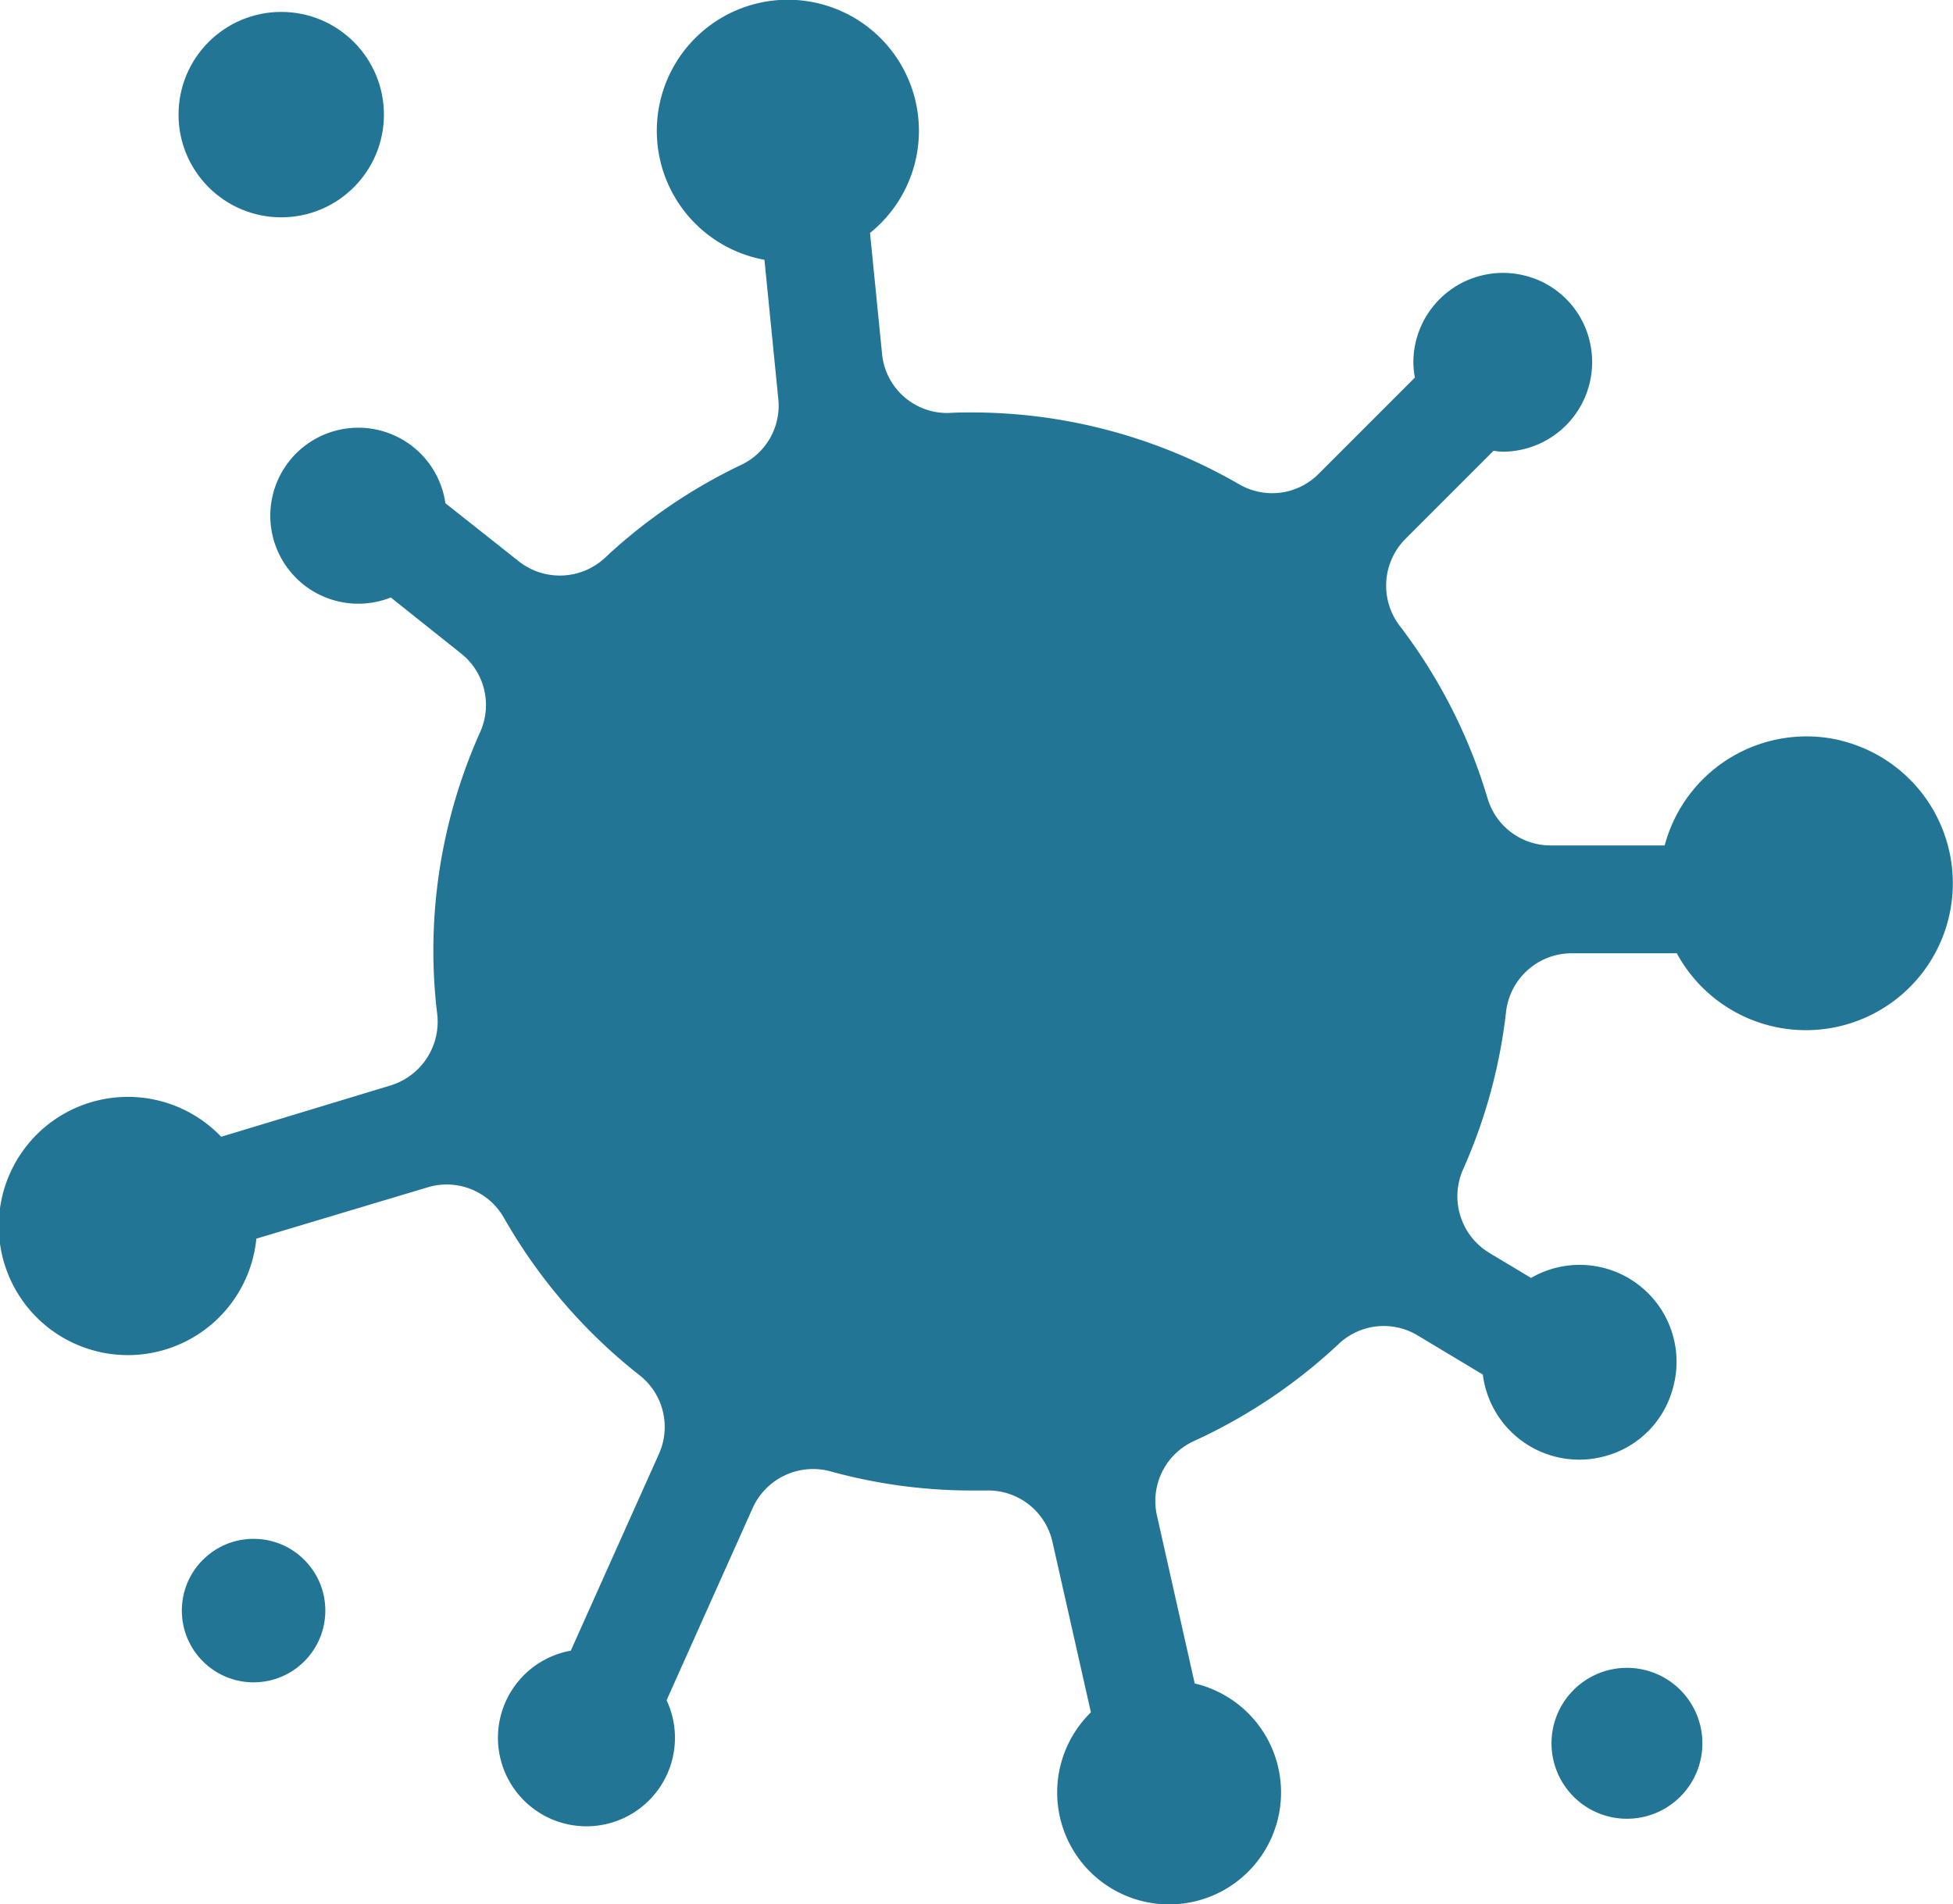
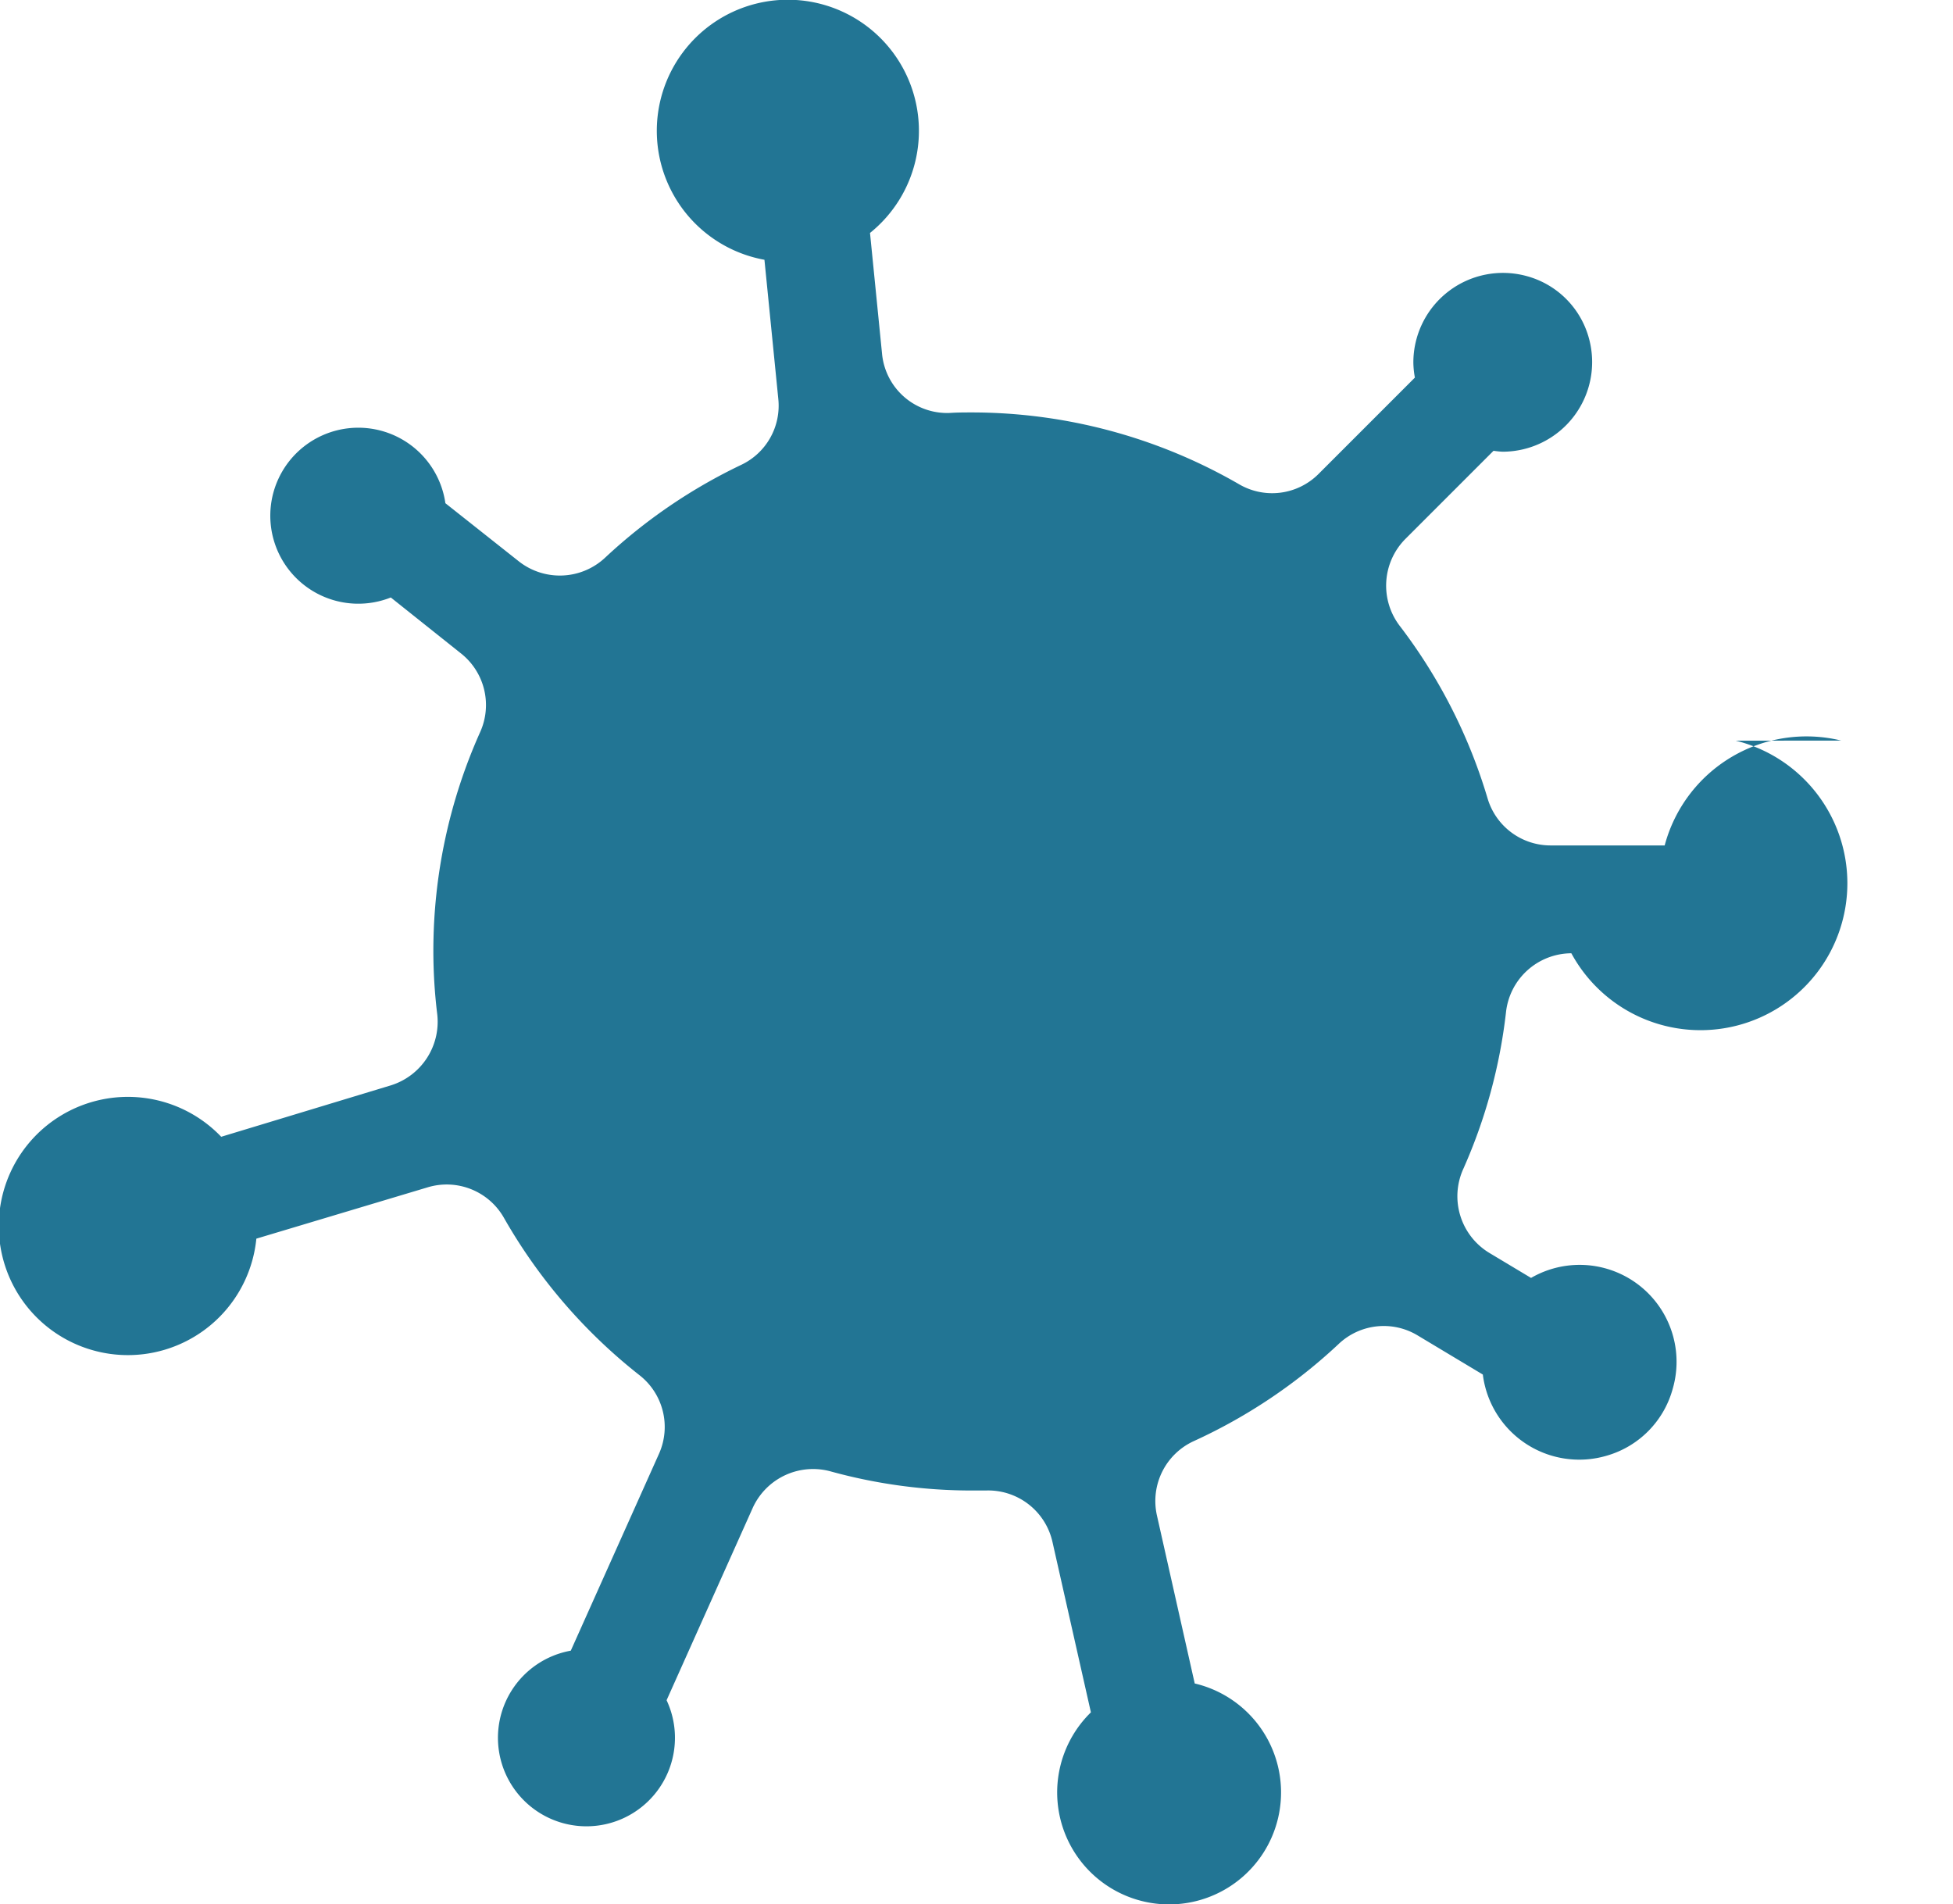
<svg xmlns="http://www.w3.org/2000/svg" width="19" height="18.522" viewBox="0 0 19 18.522">
  <g id="_x31_" transform="translate(-7.387 -8.005)">
-     <path id="Pfad_388" data-name="Pfad 388" d="M25.3,15.209a1.428,1.428,0,0,0-1.718,1.02H22.472a.639.639,0,0,1-.613-.458,5.2,5.2,0,0,0-.85-1.672.645.645,0,0,1,.049-.85l.859-.859a.836.836,0,0,0,.088.009.872.872,0,0,0,.841-1.1.86.86,0,0,0-.609-.609.872.872,0,0,0-1.1.841.845.845,0,0,0,.015.147l-.939.939a.638.638,0,0,1-.769.1,5.2,5.2,0,0,0-2.6-.7c-.073,0-.145,0-.217.005a.636.636,0,0,1-.659-.577l-.117-1.174a1.275,1.275,0,1,0-1.027.261l.135,1.355a.637.637,0,0,1-.359.639,5.248,5.248,0,0,0-1.322.9.645.645,0,0,1-.843.04L11.72,12.9a.856.856,0,1,0-.531.917l.685.546a.64.64,0,0,1,.184.764,5.2,5.2,0,0,0-.455,2.13,5.077,5.077,0,0,0,.036.6.648.648,0,0,1-.45.706l-1.65.5a1.256,1.256,0,1,0,.342.991l1.669-.5a.64.64,0,0,1,.741.3,5.255,5.255,0,0,0,1.317,1.528.639.639,0,0,1,.19.765l-.858,1.915a.861.861,0,1,0,.932.482l.838-1.871a.645.645,0,0,1,.765-.353,5.17,5.17,0,0,0,1.365.184l.135,0a.641.641,0,0,1,.651.5L18,24.662a1.089,1.089,0,1,0,1.01-.281l-.368-1.636a.641.641,0,0,1,.362-.723,5.241,5.241,0,0,0,1.408-.945.638.638,0,0,1,.766-.082l.635.381a.945.945,0,0,0,1.206.789.932.932,0,0,0,.64-.646.943.943,0,0,0-1.377-1.083l-.407-.244a.644.644,0,0,1-.251-.819,5.184,5.184,0,0,0,.414-1.519.643.643,0,0,1,.636-.576H23.7a1.429,1.429,0,1,0,1.6-2.068Z" transform="translate(0 0)" fill="#227594" />
-     <path id="Pfad_389" data-name="Pfad 389" d="M47.23,50.04a.734.734,0,1,0,.734.734A.734.734,0,0,0,47.23,50.04Z" transform="translate(-24.015 -25.811)" fill="#227594" />
-     <circle id="Ellipse_16" data-name="Ellipse 16" cx="0.999" cy="0.999" r="0.999" transform="translate(9.124 8.121)" fill="#227594" />
-     <circle id="Ellipse_17" data-name="Ellipse 17" cx="0.698" cy="0.698" r="0.698" transform="translate(9.156 22.974)" fill="#227594" />
+     <path id="Pfad_388" data-name="Pfad 388" d="M25.3,15.209a1.428,1.428,0,0,0-1.718,1.02H22.472a.639.639,0,0,1-.613-.458,5.2,5.2,0,0,0-.85-1.672.645.645,0,0,1,.049-.85l.859-.859a.836.836,0,0,0,.088.009.872.872,0,0,0,.841-1.1.86.86,0,0,0-.609-.609.872.872,0,0,0-1.1.841.845.845,0,0,0,.015.147l-.939.939a.638.638,0,0,1-.769.1,5.2,5.2,0,0,0-2.6-.7c-.073,0-.145,0-.217.005a.636.636,0,0,1-.659-.577l-.117-1.174a1.275,1.275,0,1,0-1.027.261l.135,1.355a.637.637,0,0,1-.359.639,5.248,5.248,0,0,0-1.322.9.645.645,0,0,1-.843.04L11.72,12.9a.856.856,0,1,0-.531.917l.685.546a.64.64,0,0,1,.184.764,5.2,5.2,0,0,0-.455,2.13,5.077,5.077,0,0,0,.036.6.648.648,0,0,1-.45.706l-1.65.5a1.256,1.256,0,1,0,.342.991l1.669-.5a.64.64,0,0,1,.741.3,5.255,5.255,0,0,0,1.317,1.528.639.639,0,0,1,.19.765l-.858,1.915a.861.861,0,1,0,.932.482l.838-1.871a.645.645,0,0,1,.765-.353,5.17,5.17,0,0,0,1.365.184l.135,0a.641.641,0,0,1,.651.5L18,24.662a1.089,1.089,0,1,0,1.01-.281l-.368-1.636a.641.641,0,0,1,.362-.723,5.241,5.241,0,0,0,1.408-.945.638.638,0,0,1,.766-.082l.635.381a.945.945,0,0,0,1.206.789.932.932,0,0,0,.64-.646.943.943,0,0,0-1.377-1.083l-.407-.244a.644.644,0,0,1-.251-.819,5.184,5.184,0,0,0,.414-1.519.643.643,0,0,1,.636-.576a1.429,1.429,0,1,0,1.6-2.068Z" transform="translate(0 0)" fill="#227594" />
  </g>
</svg>